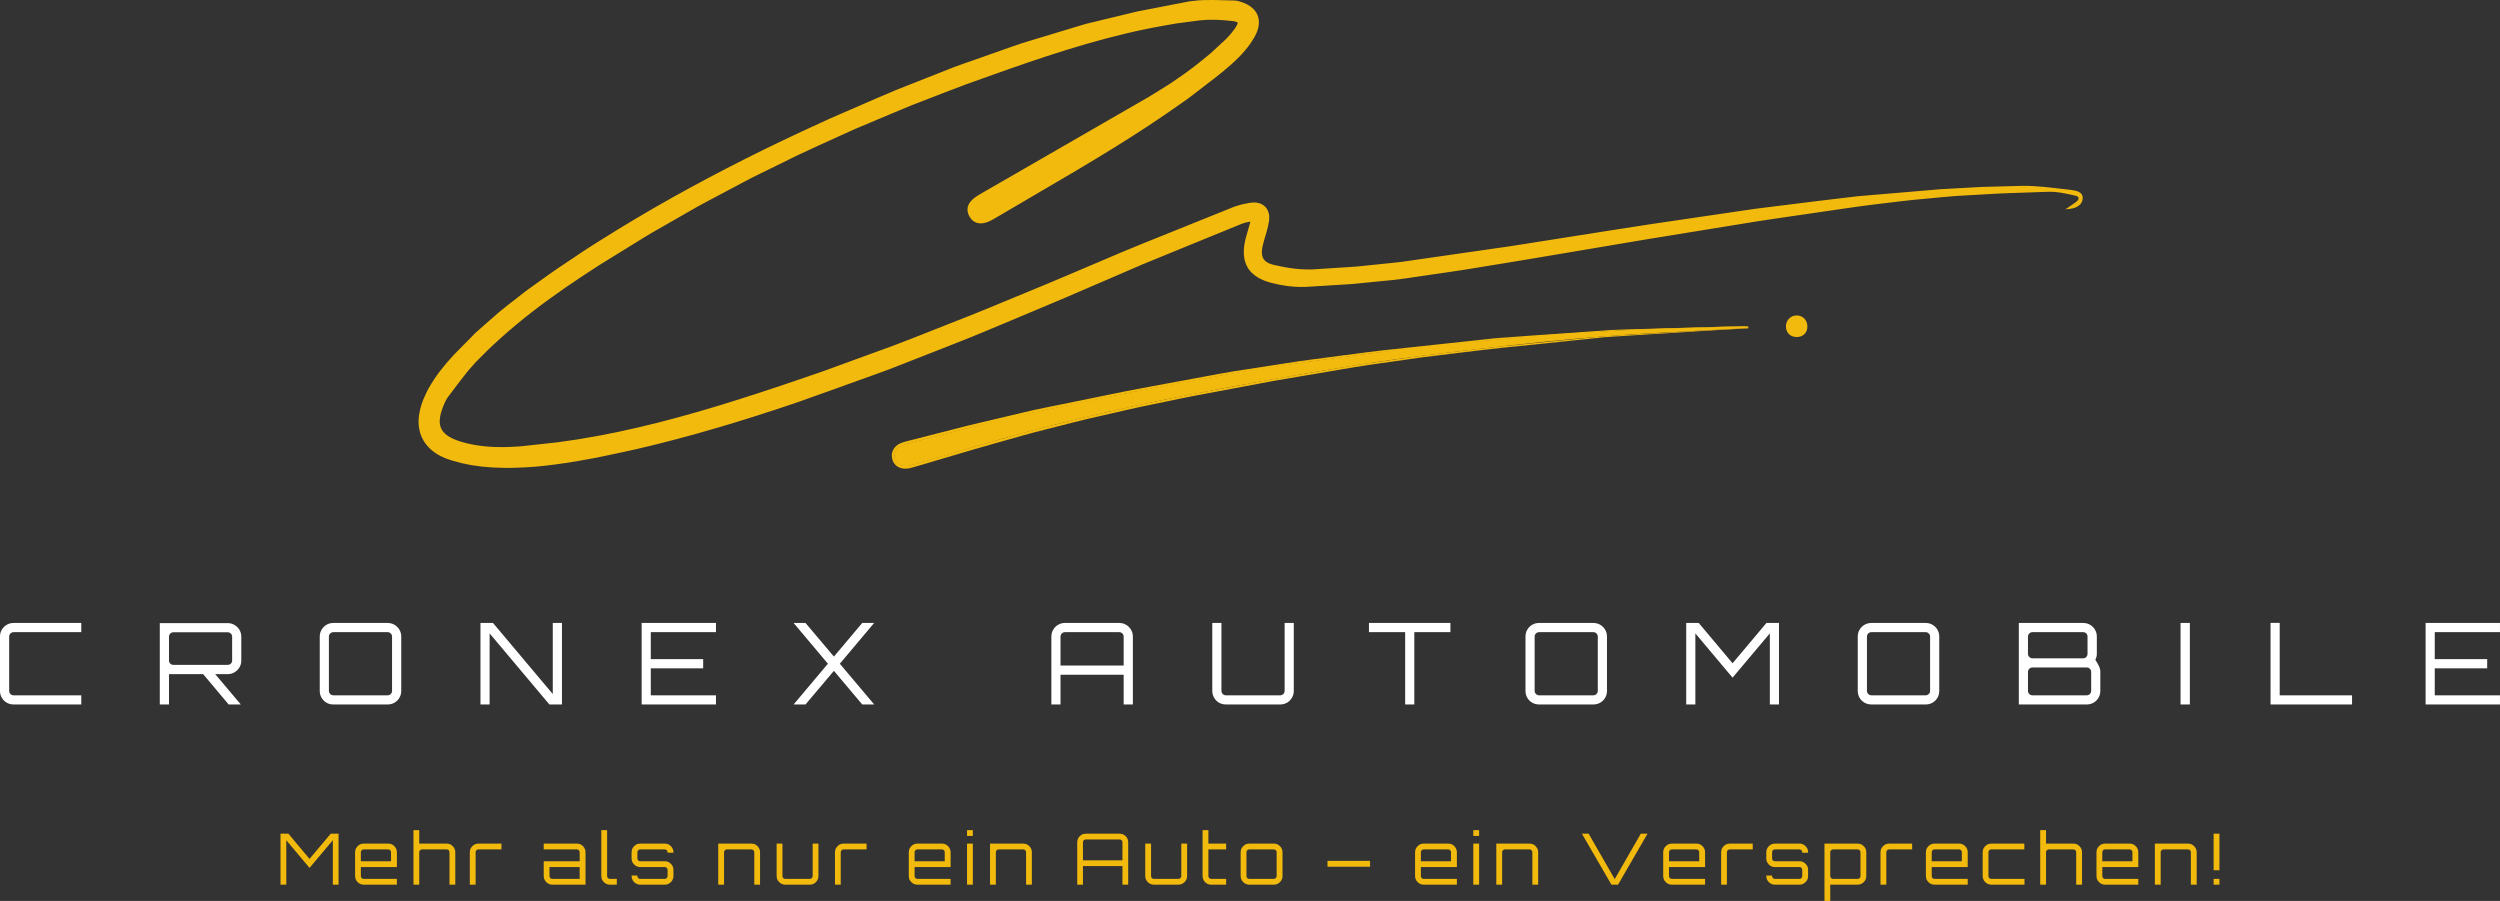
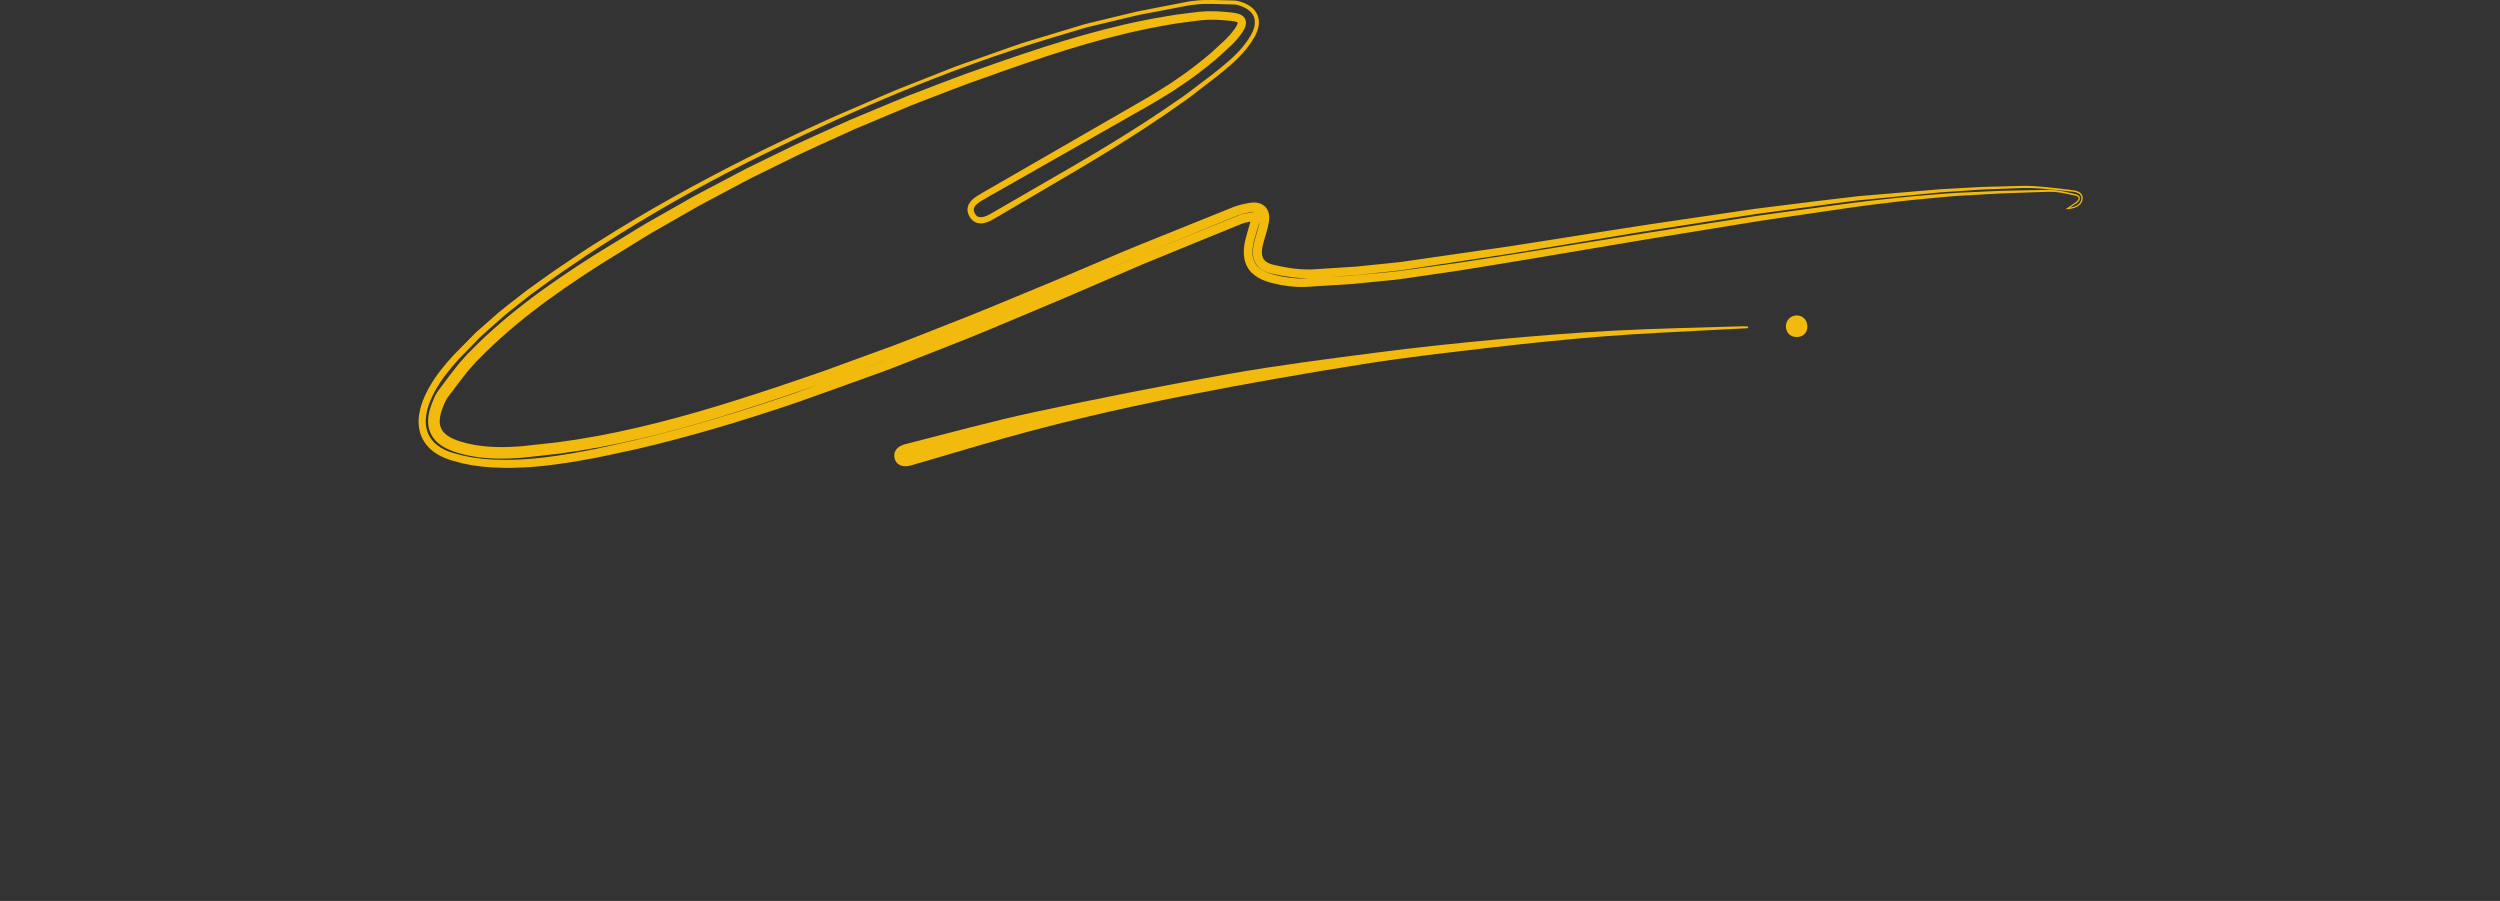
<svg xmlns="http://www.w3.org/2000/svg" viewBox="40.26 194.8 494.49 178.2">
  <rect x="40.26" y="194.8" width="494.49" height="178.2" fill="#333333" stroke="none" />
  <svg version="1.1" id="Layer_1" x="123.05" y="194.797" viewBox="121.964 285.959 455.277 128.219" enable-background="new 0 0 700 700" xml:space="preserve" height="92.703" width="329.167" preserveAspectRatio="xMinYMin" style="overflow: visible;">
-     <path d="M573.06,343.031c0.955-0.636,1.749-1.095,2.464-1.657c1.129-0.887,1.055-1.805-0.365-2.113   c-2.347-0.509-4.752-1.144-7.119-1.095c-8.769,0.183-17.546,0.424-26.294,1.026c-8.205,0.565-16.392,1.484-24.558,2.488   c-9.024,1.109-18.026,2.41-27.015,3.772c-11.433,1.733-22.848,3.585-34.262,5.437c-10.885,1.766-21.75,3.657-32.641,5.386   c-11.156,1.771-22.303,3.641-33.508,5.038c-8.355,1.042-16.787,1.551-25.201,1.981c-2.954,0.151-6.034-0.332-8.92-1.062   c-5.952-1.506-7.804-5.054-6.168-11.042c0.507-1.856,1.06-3.7,1.763-6.145c-1.793,0.382-3.183,0.48-4.415,0.972   c-8.884,3.548-17.809,7.01-26.587,10.808c-31.083,13.451-62.22,26.76-94.294,37.728c-17.92,6.129-36.018,11.639-54.635,15.276   c-9.472,1.851-19.005,3.423-28.688,2.966c-3.965-0.187-8.035-0.795-11.801-2.01c-7.133-2.301-9.466-7.786-6.814-14.793   c1.738-4.594,4.71-8.405,7.945-12.007c8.075-8.99,17.555-16.35,27.409-23.234c23.703-16.56,49.141-30.025,75.44-41.919   c22.648-10.243,45.768-19.273,69.761-25.842c9.327-2.554,18.86-4.435,28.386-6.138c4.016-0.718,8.256-0.192,12.395-0.2   c0.453-0.001,0.915,0.175,1.36,0.312c4.443,1.368,5.81,4.628,3.556,8.712c-2.388,4.326-6.137,7.423-9.892,10.459   c-10.923,8.83-22.814,16.249-34.803,23.497c-8.827,5.336-17.807,10.418-26.737,15.582c-2.651,1.533-4.429,1.342-5.405-0.428   c-1.017-1.845-0.246-3.32,2.443-4.852c15.595-8.89,31.268-17.648,46.737-26.752c7.561-4.45,14.789-9.488,21.061-15.727   c0.946-0.941,1.835-1.968,2.592-3.064c1.606-2.324,1.223-3.499-1.527-3.814c-2.971-0.34-6.03-0.544-8.991-0.233   c-17.202,1.81-33.67,6.759-49.956,12.279c-40.431,13.705-78.968,31.472-115.001,54.467c-12.28,7.837-24.162,16.257-34.296,26.834   c-2.856,2.981-5.23,6.431-7.752,9.722c-0.64,0.836-1.07,1.858-1.476,2.844c-2.482,6.025-0.773,9.74,5.486,11.716   c5.715,1.805,11.6,1.893,17.511,1.41c28.62-2.341,55.641-11.187,82.511-20.513c28.661-9.947,56.547-21.856,84.397-33.849   c9.399-4.048,18.95-7.743,28.452-11.547c1.229-0.492,2.569-0.743,3.881-0.981c2.658-0.481,4.278,0.871,3.902,3.52   c-0.307,2.164-1.116,4.253-1.639,6.391c-0.932,3.81,0.15,6.127,3.933,6.998c3.491,0.804,7.163,1.412,10.714,1.24   c8.08-0.391,16.163-1.076,24.19-2.08c10.212-1.277,20.378-2.929,30.547-4.528c11.886-1.869,23.746-3.9,35.631-5.778   c10.299-1.627,20.606-3.211,30.928-4.678c8.938-1.271,17.89-2.465,26.86-3.483c7.712-0.875,15.449-1.576,23.19-2.127   c7.617-0.542,15.252-0.996,22.884-1.107c4.398-0.064,8.816,0.549,13.206,1.027c1.373,0.15,3.423,0.405,3.207,2.287   C576.847,342.126,575.116,342.892,573.06,343.031z" style="fill: #F2BA0D; fill-opacity: 1;" />
    <path d="M572.518,343.22l2.057-1.407c0.523-0.362,1.135-0.709,1.415-1.197c0.131-0.253,0.164-0.511,0.021-0.71   c-0.152-0.197-0.433-0.329-0.723-0.401c-0.599-0.157-1.256-0.277-1.882-0.417l-1.897-0.37c-0.635-0.078-1.269-0.193-1.905-0.241   c-0.638-0.011-1.267-0.071-1.911-0.044l-1.94,0.068c-5.172,0.209-10.355,0.286-15.514,0.637l-7.744,0.442   c-2.564,0.188-5.151,0.469-7.726,0.699c-5.164,0.424-10.287,1.114-15.42,1.722c-5.114,0.642-10.244,1.464-15.365,2.188   c-5.115,0.76-10.265,1.467-15.354,2.256l-30.662,4.986l-30.63,5.163c-5.102,0.878-10.225,1.679-15.33,2.52   c-5.1,0.869-10.244,1.577-15.376,2.332c-2.581,0.355-5.103,0.79-7.732,1.08l-7.729,0.762l-3.864,0.381l-3.892,0.242l-7.785,0.482   l-0.973,0.06l-1.028,0.005c-0.652-0.006-1.276,0.029-1.982-0.055c-0.682-0.068-1.39-0.097-2.05-0.203l-1.982-0.321   c-1.294-0.297-2.6-0.532-3.914-1.017c-1.35-0.491-2.647-1.166-3.755-2.24c-1.124-1.049-1.83-2.561-2.082-4.03   c-0.26-1.484-0.134-2.932,0.128-4.29c0.277-1.39,0.674-2.6,1.017-3.847l1.065-3.734l1.414,1.507l-2.786,0.528l-0.638,0.138   l-0.567,0.184c-0.092,0.031-0.197,0.056-0.278,0.091l-0.328,0.134l-0.655,0.268l-5.242,2.141l-10.484,4.281l-10.466,4.289   l-10.398,4.487c-6.928,2.999-13.858,5.994-20.844,8.883c-6.984,2.887-13.907,5.918-20.964,8.634l-10.555,4.142   c-3.522,1.371-7.02,2.803-10.596,4.039c-7.125,2.55-14.211,5.145-21.369,7.657c-14.271,4.852-28.841,9.237-43.587,12.674   c-3.707,0.797-7.401,1.631-11.12,2.382c-3.698,0.708-7.469,1.35-11.234,1.849c-3.771,0.511-7.581,0.849-11.407,0.91   c-1.922,0.073-3.805-0.016-5.766-0.087c-0.943-0.078-1.877-0.137-2.827-0.231l-2.893-0.395l-2.842-0.579   c-0.939-0.235-1.869-0.518-2.803-0.777c-1.823-0.564-3.798-1.439-5.34-2.798c-0.796-0.665-1.481-1.475-2.052-2.359   c-0.531-0.905-0.983-1.878-1.192-2.905c-0.503-2.046-0.298-4.141,0.193-6.068c0.115-0.488,0.258-0.965,0.43-1.429l0.257-0.731   l0.276-0.652c0.337-0.861,0.802-1.754,1.252-2.639c0.945-1.706,2.027-3.315,3.194-4.846c1.187-1.534,2.4-2.952,3.744-4.39   l3.973-4.035L137.56,377l2.144-1.892l4.3-3.77c1.456-1.223,2.98-2.348,4.466-3.526c1.503-1.154,2.966-2.366,4.526-3.438   c3.074-2.193,6.149-4.448,9.307-6.506l4.703-3.154c1.562-1.059,3.192-2.031,4.785-3.051c12.799-8.085,26.026-15.427,39.526-22.227   c3.359-1.732,6.775-3.347,10.179-4.988c3.392-1.666,6.842-3.206,10.27-4.794c3.415-1.616,6.923-3.051,10.372-4.57   c3.469-1.489,6.915-3.03,10.404-4.476l10.547-4.166l5.273-2.083c1.764-0.676,3.562-1.263,5.341-1.899l10.69-3.775   c1.771-0.662,3.582-1.202,5.393-1.742l5.427-1.641l5.427-1.641c1.802-0.523,3.621-1.156,5.464-1.55l11.009-2.656   c1.824-0.483,3.703-0.76,5.553-1.146l5.571-1.081l2.785-0.54l1.393-0.27l0.348-0.068c0.181-0.037,0.252-0.033,0.384-0.051   l0.704-0.078c1.849-0.274,3.81-0.272,5.721-0.256c1.898,0.065,3.778,0.109,5.648,0.141c0.102-0.005,0.368,0.03,0.421,0.042   l0.35,0.053c0.237,0.04,0.506,0.138,0.757,0.208c0.515,0.174,0.9,0.291,1.394,0.522c0.923,0.418,1.789,0.978,2.481,1.772   c0.692,0.783,1.15,1.815,1.222,2.867c0.089,1.051-0.128,2.078-0.481,3.014c-0.178,0.482-0.387,0.894-0.637,1.376l-0.736,1.209   c-0.226,0.406-0.545,0.797-0.824,1.195c-0.285,0.399-0.573,0.794-0.892,1.152c-1.213,1.501-2.598,2.836-4.018,4.105   c-1.435,1.266-2.868,2.473-4.393,3.637l-4.491,3.449c-1.503,1.142-2.968,2.329-4.55,3.381   c-12.36,8.796-25.373,16.509-38.414,24.107l-9.765,5.734l-2.442,1.433c-0.429,0.244-0.764,0.467-1.271,0.727l-0.627,0.328   c-0.231,0.106-0.501,0.204-0.752,0.303c-0.25,0.111-0.521,0.171-0.792,0.229c-0.266,0.069-0.54,0.12-0.845,0.114   c-0.294,0.019-0.591,0.017-0.904-0.07c-0.154-0.034-0.309-0.063-0.459-0.11l-0.433-0.215c-0.575-0.293-1.002-0.784-1.307-1.266   c-0.055-0.058-0.211-0.335-0.238-0.421l-0.144-0.323c-0.1-0.166-0.185-0.555-0.248-0.879c-0.094-0.339-0.013-0.654-0.003-0.982   c0.039-0.319,0.182-0.612,0.286-0.912c0.146-0.264,0.318-0.506,0.484-0.754c0.185-0.211,0.381-0.403,0.575-0.603   c0.786-0.706,1.706-1.253,2.493-1.698l4.905-2.828l9.811-5.656l19.622-11.313l9.811-5.656c0.801-0.472,1.672-0.94,2.416-1.416   l2.404-1.495l2.404-1.495c0.787-0.511,1.536-1.058,2.307-1.585c3.103-2.06,6.024-4.4,8.886-6.784l4.107-3.785   c0.278-0.247,0.628-0.666,0.939-0.991c0.325-0.347,0.649-0.694,0.889-1.04l0.792-1.034c0.254-0.378,0.453-0.707,0.598-1.033   c0.157-0.326,0.153-0.597,0.14-0.58c0.033,0.036-0.027-0.063-0.333-0.184c-0.29-0.109-0.687-0.186-1.097-0.235l-1.387-0.135   c-1.873-0.186-3.666-0.25-5.498-0.198l-1.354,0.091c-0.217,0.018-0.471,0.022-0.657,0.052l-0.702,0.092l-2.807,0.368l-2.806,0.37   l-2.757,0.481c-14.754,2.512-29.171,7.112-43.356,12.087l-10.671,3.793c-3.548,1.28-7.029,2.691-10.546,4.029l-5.263,2.033   c-1.746,0.7-3.475,1.448-5.214,2.17l-10.411,4.381c-6.842,3.143-13.76,6.125-20.473,9.537l-5.068,2.489l-2.534,1.244l-2.496,1.319   l-9.975,5.291c-1.675,0.858-3.293,1.822-4.929,2.751l-4.899,2.804l-4.899,2.804c-1.63,0.939-3.211,1.962-4.818,2.939l-9.597,5.924   l-4.743,3.089l-4.656,3.15c-6.17,4.267-12.139,8.807-17.685,13.802c-1.36,1.275-2.785,2.486-4.075,3.83l-1.976,1.976l-0.494,0.494   l-0.21,0.208l-0.235,0.265l-0.94,1.058l-0.936,1.057l-0.848,1.065c-0.566,0.703-1.133,1.415-1.697,2.178l-1.701,2.254l-0.857,1.138   l-0.429,0.569l-0.345,0.511c-0.682,1.178-1.493,3.2-1.777,4.667c-0.138,0.793-0.201,1.574-0.091,2.278   c0.116,0.701,0.375,1.326,0.789,1.886c0.818,1.127,2.299,1.965,3.916,2.54l0.613,0.215c0.108,0.041,0.122,0.037,0.279,0.083   l0.341,0.095l1.364,0.38c0.89,0.2,1.711,0.386,2.606,0.531c3.571,0.571,7.245,0.647,10.937,0.393l1.385-0.094l1.363-0.146   l2.814-0.308l5.629-0.615c14.802-1.914,29.469-5.58,43.851-9.93c7.198-2.193,14.358-4.532,21.494-6.968l5.351-1.834l1.338-0.458   l1.31-0.469l2.66-0.969l10.64-3.878c7.133-2.505,14.089-5.369,21.103-8.115c7.028-2.694,13.978-5.644,20.953-8.514   c6.982-2.852,13.915-5.839,20.863-8.785c6.917-3.008,13.982-5.782,20.966-8.607l10.505-4.232l2.626-1.058l1.313-0.529l0.434-0.169   l0.339-0.103l0.677-0.206c0.859-0.306,1.919-0.469,2.906-0.675c0.365-0.059,0.453-0.078,0.802-0.107   c0.323-0.03,0.631-0.027,0.93-0.009c0.611,0.047,1.267,0.196,1.884,0.545c0.617,0.341,1.157,0.908,1.466,1.54   c0.317,0.633,0.431,1.292,0.451,1.9c0.006,0.305-0.007,0.601-0.044,0.886c-0.01,0.143-0.054,0.378-0.069,0.44l-0.068,0.347   c-0.103,0.471-0.154,0.908-0.301,1.407l-0.394,1.456l-0.403,1.359c-0.242,0.896-0.519,1.76-0.649,2.607   c-0.119,0.782-0.154,1.617,0.051,2.251c0.181,0.653,0.566,1.141,1.153,1.543c0.593,0.396,1.378,0.656,2.202,0.837   c0.919,0.187,1.855,0.414,2.76,0.569c1.791,0.315,3.611,0.556,5.421,0.61l1.353,0.008l0.657,0.003l0.706-0.045l2.825-0.182   l5.651-0.363l2.825-0.182l2.801-0.285l5.602-0.575c1.883-0.199,3.714-0.349,5.585-0.654l11.209-1.614l11.209-1.614l5.604-0.807   l5.578-0.872l22.372-3.532c7.451-1.21,14.937-2.285,22.401-3.383l11.204-1.647l5.602-0.823l5.634-0.708   c7.502-0.92,14.961-1.896,22.502-2.741l22.582-1.917l11.308-0.627l11.344-0.304c3.771-0.015,7.571,0.481,11.306,0.907   c0.938,0.125,1.869,0.19,2.824,0.373c0.472,0.105,0.956,0.239,1.385,0.529c0.436,0.274,0.764,0.773,0.796,1.299   c0.022,0.13,0.011,0.257,0.004,0.384c0.004,0.128-0.045,0.282-0.067,0.378l-0.084,0.344c-0.046,0.116-0.116,0.234-0.175,0.349   c-0.237,0.476-0.64,0.788-1.049,1.065c-0.859,0.499-1.835,0.672-2.785,0.74L572.518,343.22z M573.719,342.775   c0.694-0.105,1.377-0.269,1.964-0.621c0.362-0.25,0.726-0.55,0.905-0.931c0.046-0.095,0.104-0.179,0.145-0.28l0.08-0.345   c0.027-0.134,0.059-0.206,0.053-0.316c0.004-0.108,0.013-0.218-0.007-0.321c-0.055-0.9-1.024-1.315-1.895-1.473   c-0.9-0.163-1.858-0.221-2.792-0.333c-3.766-0.381-7.479-0.827-11.268-0.767l-11.292,0.44l-11.298,0.764l-22.53,2.189   c-7.452,0.921-14.954,2.014-22.43,2.996l-5.597,0.75l-5.595,0.87l-11.19,1.741c-7.466,1.162-14.917,2.295-22.36,3.569   l-22.343,3.719l-5.603,0.924l-5.598,0.854l-11.196,1.708l-11.196,1.708c-1.853,0.318-3.787,0.487-5.656,0.695l-5.661,0.61   l-2.83,0.302l-2.824,0.196l-5.649,0.392l-2.824,0.196l-0.706,0.049l-0.759,0.005l-1.478-0.001   c-1.963-0.049-3.896-0.294-5.823-0.625c-0.956-0.161-1.857-0.375-2.788-0.56c-1.013-0.221-2.063-0.533-3.054-1.177   c-0.99-0.633-1.848-1.71-2.165-2.89c-0.354-1.182-0.283-2.287-0.131-3.36c0.156-1.021,0.453-1.963,0.698-2.889l0.395-1.357   l0.342-1.277c0.125-0.406,0.187-0.911,0.284-1.362l0.066-0.348c0.032-0.17,0.035-0.166,0.039-0.259   c0.024-0.184,0.029-0.358,0.025-0.526c-0.033-0.688-0.247-1.088-0.644-1.305c-0.206-0.116-0.489-0.192-0.817-0.216   c-0.173-0.009-0.337-0.008-0.484,0.005c-0.122,0-0.501,0.063-0.6,0.081c-0.857,0.191-1.677,0.283-2.601,0.614l-0.676,0.209   l-0.338,0.105c0.1-0.036-0.16,0.067-0.223,0.093l-1.31,0.536l-2.621,1.071l-10.482,4.286c-6.999,2.873-13.978,5.653-20.893,8.703   c-6.938,2.984-13.857,6.008-20.84,8.902c-6.974,2.911-13.91,5.899-20.969,8.645c-7.043,2.766-14.051,5.658-21.165,8.165   l-10.636,3.89l-2.659,0.972l-1.354,0.487l-1.34,0.461l-5.36,1.844c-7.151,2.451-14.343,4.809-21.587,7.025   c-14.504,4.398-29.235,8.116-44.401,10.094l-5.628,0.621l-2.814,0.311l-1.452,0.156l-1.439,0.1   c-3.835,0.267-7.759,0.202-11.647-0.417c-0.967-0.154-1.991-0.384-2.94-0.602l-1.364-0.379l-0.341-0.095   c-0.069-0.02-0.286-0.076-0.399-0.119l-0.724-0.252c-0.964-0.343-1.926-0.774-2.852-1.353c-0.928-0.556-1.821-1.317-2.529-2.274   c-0.714-0.952-1.192-2.118-1.374-3.281c-0.18-1.169-0.08-2.292,0.106-3.353c0.188-1.022,0.564-2.157,0.886-2.97   c0.207-0.538,0.363-0.911,0.591-1.407c0.182-0.426,0.512-1.044,0.786-1.483l0.451-0.66l0.423-0.562l0.845-1.124l1.707-2.268   c0.557-0.756,1.164-1.523,1.782-2.289l0.918-1.148l0.94-1.063l0.943-1.056l0.236-0.264l0.291-0.293l0.508-0.506l2.034-2.022   c1.33-1.377,2.789-2.611,4.186-3.913c5.691-5.095,11.781-9.696,18.038-13.998l4.733-3.182l4.756-3.078l9.693-5.945   c1.621-0.979,3.214-2.003,4.857-2.944l4.937-2.807l4.937-2.807c1.649-0.93,3.279-1.895,4.967-2.753l10.049-5.294l2.514-1.32   l2.552-1.244l5.104-2.488c6.762-3.411,13.724-6.391,20.612-9.53l10.477-4.374c1.75-0.72,3.488-1.466,5.247-2.166l5.307-2.033   c3.542-1.337,7.066-2.751,10.622-4.023l10.682-3.761c14.317-4.918,28.82-9.458,43.884-11.93l2.824-0.472l2.81-0.353l2.809-0.35   l0.702-0.088c0.282-0.04,0.501-0.038,0.754-0.058l1.471-0.089c0.978-0.024,1.95-0.009,2.923,0.025   c0.966,0.067,1.961,0.106,2.885,0.218l1.43,0.149c0.525,0.07,1.063,0.159,1.657,0.384c0.296,0.12,0.612,0.26,0.932,0.533   c0.316,0.244,0.622,0.664,0.753,1.113c0.255,0.937-0.018,1.64-0.237,2.165c-0.241,0.536-0.545,1.01-0.82,1.413l-0.937,1.208   c-0.311,0.423-0.634,0.763-0.956,1.103c-0.344,0.355-0.595,0.668-1.014,1.057l-4.244,3.863c-2.948,2.426-5.945,4.795-9.147,6.893   c-0.791,0.534-1.572,1.094-2.371,1.605l-2.413,1.48l-2.413,1.48c-0.851,0.533-1.65,0.951-2.477,1.432l-9.846,5.595l-19.692,11.191   l-9.846,5.595l-4.923,2.798c-0.858,0.476-1.565,0.91-2.193,1.455c-0.63,0.541-0.927,1.152-0.829,1.705   c0.04,0.135-0.008,0.227,0.126,0.479l0.142,0.324c0.053,0.138,0.03,0.056,0.114,0.19c0.194,0.308,0.414,0.56,0.682,0.689   c0.503,0.299,1.285,0.229,2.04-0.037c0.188-0.076,0.366-0.129,0.565-0.216l0.629-0.324c0.337-0.162,0.797-0.452,1.19-0.672   l2.451-1.418l9.803-5.67c13.094-7.512,26.142-15.136,38.455-23.774c1.572-1.028,3.051-2.211,4.56-3.342l4.513-3.419   c1.484-1.116,2.949-2.333,4.352-3.555c1.399-1.235,2.755-2.518,3.919-3.954c0.311-0.347,0.579-0.714,0.843-1.083   c0.264-0.374,0.551-0.712,0.787-1.131l0.739-1.207c0.18-0.358,0.404-0.785,0.55-1.191c0.656-1.631,0.632-3.514-0.534-4.775   c-0.546-0.636-1.297-1.131-2.087-1.49c-0.357-0.18-0.875-0.345-1.253-0.476c-0.203-0.056-0.375-0.138-0.603-0.178l-0.35-0.054   c-0.18-0.02-0.146-0.037-0.281-0.034c-1.904-0.037-3.797-0.086-5.672-0.155c-1.863-0.017-3.684-0.038-5.578,0.235l-0.704,0.076   c-0.102,0.014-0.269,0.023-0.318,0.04l-0.347,0.066l-1.387,0.266l-2.775,0.531l-5.55,1.062c-1.846,0.38-3.71,0.649-5.539,1.128   l-11.015,2.629c-1.853,0.391-3.606,1.002-5.43,1.527l-5.417,1.623c-28.906,8.637-56.703,20.716-83.665,34.22   c-13.457,6.805-26.625,14.212-39.278,22.382c-1.578,1.029-3.184,2.003-4.738,3.076l-4.677,3.192   c-3.152,2.092-6.146,4.329-9.201,6.546c-1.544,1.079-2.981,2.291-4.463,3.448c-1.461,1.178-2.969,2.311-4.392,3.526l-4.185,3.73   l-2.088,1.869l-1.97,2.034l-3.939,4.067c-1.22,1.328-2.455,2.791-3.565,4.253c-1.109,1.48-2.124,3.018-2.997,4.623   c-0.396,0.802-0.807,1.582-1.153,2.483l-0.271,0.654l-0.204,0.607c-0.154,0.423-0.279,0.85-0.375,1.283   c-0.424,1.716-0.566,3.5-0.144,5.133c0.375,1.647,1.326,3.087,2.629,4.18c0.309,0.291,0.69,0.507,1.028,0.768   c0.376,0.213,0.75,0.446,1.132,0.635c0.403,0.17,0.734,0.366,1.192,0.522c0.426,0.141,0.927,0.362,1.292,0.439   c0.887,0.236,1.766,0.498,2.659,0.714l2.711,0.53l2.72,0.351c0.929,0.085,1.879,0.138,2.818,0.208   c1.809,0.047,3.703,0.125,5.554,0.036c3.722-0.089,7.444-0.448,11.149-0.98c3.715-0.523,7.385-1.176,11.097-1.918   c3.675-0.77,7.338-1.638,11.009-2.444c14.654-3.458,29.027-7.818,43.333-12.722c7.082-2.507,14.17-5.122,21.255-7.678   c3.559-1.24,7.046-2.678,10.556-4.055l10.519-4.156c7.046-2.686,13.968-5.691,20.947-8.55c6.977-2.859,13.917-5.834,20.855-8.811   l10.412-4.455l10.505-4.267l10.498-4.249l5.249-2.124l0.656-0.266l0.328-0.133c0.136-0.058,0.261-0.089,0.393-0.135l0.781-0.247   l0.746-0.161l2.778-0.517l1.954-0.364l-0.54,1.871l-1.077,3.731c-0.35,1.246-0.756,2.503-0.984,3.654   c-0.491,2.351-0.278,4.719,1.271,6.182c0.75,0.741,1.791,1.307,2.864,1.699c1.114,0.423,2.367,0.657,3.592,0.942l1.85,0.306   c0.617,0.102,1.207,0.121,1.812,0.189c0.581,0.083,1.254,0.052,1.896,0.059l0.914,0.001l0.965-0.057l7.719-0.453l3.86-0.226   l3.866-0.369l7.731-0.737c2.517-0.265,5.106-0.681,7.656-1.015c5.118-0.713,10.239-1.377,15.354-2.208   c5.118-0.803,10.232-1.563,15.342-2.401l30.674-4.929l30.699-4.751c5.149-0.767,10.267-1.403,15.403-2.102   c5.14-0.663,10.246-1.42,15.413-2.006c5.156-0.548,10.307-1.179,15.47-1.54c2.585-0.2,5.15-0.448,7.75-0.607l7.768-0.35   c5.178-0.292,10.354-0.306,15.531-0.426l1.941-0.037c0.65-0.017,1.313,0.053,1.968,0.077c0.653,0.06,1.295,0.187,1.942,0.277   l1.908,0.403c0.635,0.153,1.252,0.273,1.901,0.453c0.166,0.051,0.332,0.094,0.488,0.199c0.165,0.072,0.305,0.207,0.432,0.361   c0.249,0.347,0.165,0.806-0.017,1.113c-0.413,0.638-1.001,0.913-1.532,1.28L573.719,342.775z" style="fill: #F2BA0D; fill-opacity: 1;" />
    <path d="M485.7,375.749c-2.72,0.137-5.44,0.262-8.159,0.413c-10.234,0.57-20.482,0.972-30.698,1.771   c-10.469,0.819-20.922,1.896-31.355,3.102c-11.822,1.366-23.658,2.718-35.406,4.588c-15.97,2.542-31.909,5.336-47.777,8.448   c-19.417,3.808-38.683,8.325-57.671,13.952c-5.96,1.766-11.926,3.509-17.892,5.255c-2.223,0.65-3.953-0.014-4.484-1.695   c-0.585-1.853,0.418-3.49,2.793-4.093c11.853-3.006,23.652-6.275,35.602-8.831c17.637-3.773,35.341-7.28,53.102-10.413   c13.289-2.344,26.695-4.062,40.083-5.795c10.94-1.416,21.917-2.584,32.901-3.602c10.796-1.001,21.611-1.871,32.437-2.438   c11.776-0.617,23.573-0.822,35.361-1.198c0.385-0.012,0.773,0.063,1.16,0.097C485.699,375.456,485.699,375.602,485.7,375.749z" style="fill: #F2BA0D; fill-opacity: 1;" />
-     <path d="M485.702,375.786c-9.927,0.521-19.841,1.21-29.763,1.816l-7.44,0.468c-1.243,0.059-2.464,0.18-3.706,0.319l-3.708,0.386   l-14.83,1.545c-9.898,0.935-19.747,2.152-29.616,3.388l-14.748,2.099c-4.904,0.737-9.802,1.635-14.703,2.444l-7.35,1.246   l-3.675,0.624l-3.662,0.688l-14.646,2.752c-4.889,0.878-9.74,1.917-14.61,2.93c-4.878,0.97-9.706,2.117-14.545,3.227   c-4.849,1.064-9.65,2.333-14.462,3.556c-4.826,1.173-9.589,2.576-14.367,3.922c-4.781,1.328-9.545,2.762-14.31,4.167l-7.149,2.114   c-1.178,0.319-2.402,0.847-3.922,0.663c-0.717-0.121-1.477-0.391-2.036-0.968c-0.251-0.289-0.525-0.599-0.654-0.956   c-0.075-0.198-0.157-0.299-0.219-0.579l-0.096-0.456c-0.319-1.585,0.693-3.18,1.981-3.777l0.475-0.244   c0.162-0.064,0.327-0.112,0.491-0.168c0.339-0.118,0.646-0.202,0.941-0.272l1.805-0.462l7.222-1.85l7.222-1.85   c2.409-0.61,4.84-1.155,7.259-1.735l7.265-1.716c2.416-0.576,4.846-1.161,7.285-1.626l14.61-2.975   c9.722-2.064,19.531-3.747,29.303-5.587c2.451-0.439,4.876-0.932,7.348-1.327l7.368-1.138l7.368-1.138   c2.455-0.386,4.911-0.766,7.38-1.067l14.793-1.939c4.948-0.635,9.885-1.093,14.828-1.648l14.825-1.596l3.706-0.399l1.868-0.197   l1.859-0.136l7.435-0.541l14.874-1.04l7.437-0.52c2.495-0.132,4.971-0.159,7.458-0.244l14.905-0.427l7.453-0.214l3.726-0.107   c1.239-0.011,2.49-0.147,3.726,0.03l0.039,0.006l0,0.034l-0.001,0.475L485.702,375.786z M485.662,375.713l-0.001-0.404l0.036,0.037   c-1.237-0.17-2.476-0.027-3.719-0.01l-3.725,0.127l-7.451,0.254l-14.902,0.507c-2.482,0.098-4.97,0.139-7.448,0.284l-7.434,0.56   l-14.868,1.12c-9.927,0.593-19.783,1.9-29.671,2.93c-4.937,0.564-9.888,1.033-14.814,1.675l-14.779,1.966   c-2.466,0.306-4.921,0.69-7.376,1.081l-7.365,1.152l-7.365,1.152c-2.451,0.396-4.887,0.896-7.332,1.339   c-9.764,1.857-19.559,3.557-29.28,5.641l-14.605,3.004c-2.441,0.47-4.854,1.058-7.271,1.638l-7.251,1.728   c-2.415,0.585-4.839,1.132-7.246,1.747l-7.218,1.864l-7.218,1.864c-1.188,0.344-2.45,0.527-3.536,1.084   c-1.106,0.524-1.833,1.769-1.606,2.974c0.086,0.627,0.354,1.166,0.765,1.616c0.423,0.442,1.021,0.654,1.613,0.76   c1.222,0.166,2.423-0.299,3.609-0.633l7.153-2.1c4.77-1.397,9.531-2.82,14.324-4.141c4.787-1.339,9.559-2.735,14.392-3.899   c4.82-1.215,9.629-2.476,14.487-3.532c4.847-1.102,9.686-2.242,14.563-3.201c4.867-1.002,9.731-2.034,14.625-2.903l14.66-2.725   l3.665-0.681l3.676-0.617l7.353-1.231c4.905-0.8,9.796-1.687,14.713-2.416l14.767-2.072c9.865-1.214,19.734-2.421,29.634-3.327   l14.838-1.466l3.709-0.366c1.235-0.131,2.474-0.247,3.716-0.299l7.443-0.428C465.835,376.816,475.745,376.181,485.662,375.713z" style="fill: #F2BA0D; fill-opacity: 1;" />
    <path d="M499.041,372.257c1.704,0.033,2.936,1.385,2.869,3.15c-0.064,1.685-1.249,2.783-2.98,2.758  c-1.78-0.025-2.963-1.284-2.884-3.069C496.117,373.475,497.434,372.226,499.041,372.257z" style="fill: #F2BA0D; fill-opacity: 1;" />
  </svg>
  <svg y="359" viewBox="0.78 3.37 383.51 14" x="95.745" height="14" width="383.51" style="overflow: visible;">
    <g fill="#F2BA0D" fill-opacity="1" style="">
-       <path d="M1.92 14.15L0.78 14.15L0.78 4.07L2.34 4.07L6.52 9.06L10.71 4.07L12.26 4.07L12.26 14.15L11.13 14.15L11.13 5.36L6.52 10.84L1.92 5.36L1.92 14.15ZM17.22 14.15L17.22 14.15Q16.76 14.15 16.37 13.92Q15.99 13.69 15.76 13.31Q15.53 12.92 15.53 12.46L15.53 12.46L15.53 7.73Q15.53 7.27 15.76 6.88Q15.99 6.50 16.37 6.26Q16.76 6.03 17.22 6.03L17.22 6.03L22.09 6.03Q22.57 6.03 22.95 6.26Q23.34 6.50 23.57 6.88Q23.80 7.27 23.80 7.73L23.80 7.73L23.80 10.67L16.67 10.67L16.67 12.46Q16.67 12.68 16.84 12.85Q17.00 13.01 17.22 13.01L17.22 13.01L23.80 13.01L23.80 14.15L17.22 14.15ZM16.67 7.73L16.67 9.52L22.64 9.52L22.64 7.73Q22.64 7.50 22.48 7.34Q22.32 7.18 22.09 7.18L22.09 7.18L17.22 7.18Q17.00 7.18 16.84 7.34Q16.67 7.50 16.67 7.73L16.67 7.73ZM28.22 14.15L27.08 14.15L27.08 14.15L27.08 3.37L28.22 3.37L28.22 6.03L33.66 6.03Q34.12 6.03 34.50 6.26Q34.89 6.50 35.12 6.88Q35.35 7.27 35.35 7.73L35.35 7.73L35.35 14.15L34.20 14.15L34.20 7.73Q34.20 7.50 34.04 7.34Q33.88 7.18 33.66 7.18L33.66 7.18L28.78 7.18Q28.56 7.18 28.39 7.34Q28.22 7.50 28.22 7.73L28.22 7.73L28.22 14.15ZM39.37 14.15L38.22 14.15L38.22 14.15L38.22 7.73Q38.22 7.27 38.45 6.88Q38.68 6.50 39.07 6.26Q39.45 6.03 39.91 6.03L39.91 6.03L44.48 6.03L44.48 7.18L39.91 7.18Q39.69 7.18 39.53 7.34Q39.37 7.50 39.37 7.73L39.37 7.73L39.37 14.15ZM61.11 14.15L54.53 14.15Q54.07 14.15 53.68 13.92Q53.30 13.69 53.07 13.31Q52.84 12.92 52.84 12.46L52.84 12.46L52.84 9.52L59.95 9.52L59.95 7.73Q59.95 7.50 59.79 7.34Q59.63 7.18 59.40 7.18L59.40 7.18L52.84 7.18L52.84 6.03L59.40 6.03Q59.88 6.03 60.26 6.26Q60.65 6.50 60.88 6.88Q61.11 7.27 61.11 7.73L61.11 7.73L61.11 14.15ZM54.53 13.01L54.53 13.01L59.95 13.01L59.95 10.67L53.98 10.67L53.98 12.46Q53.98 12.68 54.14 12.85Q54.31 13.01 54.53 13.01ZM65.93 14.15L65.93 14.15Q65.46 14.15 65.08 13.92Q64.69 13.69 64.46 13.31Q64.23 12.92 64.23 12.46L64.23 12.46L64.23 3.37L65.38 3.37L65.38 12.46Q65.38 12.68 65.54 12.85Q65.70 13.01 65.93 13.01L65.93 13.01L67.30 13.01L67.30 14.15L65.93 14.15ZM71.92 14.15L71.92 14.15Q71.46 14.15 71.07 13.92Q70.69 13.69 70.45 13.31Q70.22 12.92 70.22 12.46L70.22 12.46L70.22 12.35L71.37 12.35L71.37 12.46Q71.37 12.68 71.53 12.85Q71.69 13.01 71.92 13.01L71.92 13.01L76.79 13.01Q77.01 13.01 77.17 12.85Q77.34 12.68 77.34 12.46L77.34 12.46L77.34 11.21Q77.34 10.99 77.17 10.83Q77.01 10.67 76.79 10.67L76.79 10.67L71.92 10.67Q71.46 10.67 71.07 10.44Q70.69 10.21 70.45 9.82Q70.22 9.44 70.22 8.97L70.22 8.97L70.22 7.73Q70.22 7.27 70.45 6.88Q70.69 6.50 71.07 6.26Q71.46 6.03 71.92 6.03L71.92 6.03L76.79 6.03Q77.27 6.03 77.65 6.26Q78.04 6.50 78.27 6.88Q78.50 7.27 78.50 7.73L78.50 7.73L78.50 7.84L77.34 7.84L77.34 7.73Q77.34 7.50 77.17 7.34Q77.01 7.18 76.79 7.18L76.79 7.18L71.92 7.18Q71.69 7.18 71.53 7.34Q71.37 7.50 71.37 7.73L71.37 7.73L71.37 8.97Q71.37 9.20 71.53 9.36Q71.69 9.52 71.92 9.52L71.92 9.52L76.79 9.52Q77.27 9.52 77.65 9.75Q78.04 9.98 78.27 10.37Q78.50 10.75 78.50 11.21L78.50 11.21L78.50 12.46Q78.50 12.92 78.27 13.31Q78.04 13.69 77.65 13.92Q77.27 14.15 76.79 14.15L76.79 14.15L71.92 14.15ZM88.51 14.15L87.36 14.15L87.36 14.15L87.36 6.03L93.94 6.03Q94.40 6.03 94.79 6.26Q95.17 6.50 95.40 6.88Q95.63 7.27 95.63 7.73L95.63 7.73L95.63 14.15L94.49 14.15L94.49 7.73Q94.49 7.50 94.32 7.34Q94.16 7.18 93.94 7.18L93.94 7.18L89.07 7.18Q88.84 7.18 88.68 7.34Q88.51 7.50 88.51 7.73L88.51 7.73L88.51 14.15ZM100.60 14.15L100.60 14.15Q100.14 14.15 99.76 13.92Q99.37 13.69 99.14 13.31Q98.91 12.92 98.91 12.46L98.91 12.46L98.91 6.03L100.06 6.03L100.06 12.46Q100.06 12.68 100.22 12.85Q100.38 13.01 100.60 13.01L100.60 13.01L105.48 13.01Q105.70 13.01 105.87 12.85Q106.04 12.68 106.04 12.46L106.04 12.46L106.04 6.03L107.18 6.03L107.18 12.46Q107.18 12.92 106.95 13.31Q106.72 13.69 106.34 13.92Q105.95 14.15 105.48 14.15L105.48 14.15L100.60 14.15ZM111.59 14.15L110.45 14.15L110.45 14.15L110.45 7.73Q110.45 7.27 110.68 6.88Q110.91 6.50 111.29 6.26Q111.68 6.03 112.14 6.03L112.14 6.03L116.70 6.03L116.70 7.18L112.14 7.18Q111.92 7.18 111.75 7.34Q111.59 7.50 111.59 7.73L111.59 7.73L111.59 14.15ZM126.74 14.15L126.74 14.15Q126.28 14.15 125.89 13.92Q125.51 13.69 125.28 13.31Q125.05 12.92 125.05 12.46L125.05 12.46L125.05 7.73Q125.05 7.27 125.28 6.88Q125.51 6.50 125.89 6.26Q126.28 6.03 126.74 6.03L126.74 6.03L131.61 6.03Q132.09 6.03 132.47 6.26Q132.86 6.50 133.09 6.88Q133.32 7.27 133.32 7.73L133.32 7.73L133.32 10.67L126.20 10.67L126.20 12.46Q126.20 12.68 126.36 12.85Q126.52 13.01 126.74 13.01L126.74 13.01L133.32 13.01L133.32 14.15L126.74 14.15ZM126.20 7.73L126.20 9.52L132.16 9.52L132.16 7.73Q132.16 7.50 132.00 7.34Q131.84 7.18 131.61 7.18L131.61 7.18L126.74 7.18Q126.52 7.18 126.36 7.34Q126.20 7.50 126.20 7.73L126.20 7.73ZM137.72 14.15L136.57 14.15L136.57 14.15L136.57 6.03L137.72 6.03L137.72 14.15ZM137.72 4.52L136.57 4.52L136.57 4.52L136.57 3.37L137.72 3.37L137.72 4.52ZM142.27 14.15L141.12 14.15L141.12 14.15L141.12 6.03L147.70 6.03Q148.16 6.03 148.55 6.26Q148.93 6.50 149.16 6.88Q149.39 7.27 149.39 7.73L149.39 7.73L149.39 14.15L148.25 14.15L148.25 7.73Q148.25 7.50 148.08 7.34Q147.92 7.18 147.70 7.18L147.70 7.18L142.83 7.18Q142.60 7.18 142.44 7.34Q142.27 7.50 142.27 7.73L142.27 7.73L142.27 14.15ZM158.37 14.15L158.37 14.15L158.37 5.75Q158.37 5.29 158.59 4.91Q158.82 4.52 159.20 4.30Q159.59 4.07 160.05 4.07L160.05 4.07L166.77 4.07Q167.23 4.07 167.61 4.30Q168.00 4.52 168.22 4.91Q168.45 5.29 168.45 5.75L168.45 5.75L168.45 14.15L167.31 14.15L167.31 10.47L159.50 10.47L159.50 14.15L158.37 14.15ZM159.50 9.34L159.50 9.34L167.31 9.34L167.31 5.75Q167.31 5.53 167.15 5.37Q166.99 5.21 166.77 5.21L166.77 5.21L160.05 5.21Q159.82 5.21 159.66 5.37Q159.50 5.53 159.50 5.75L159.50 5.75L159.50 9.34ZM173.52 14.15L173.52 14.15Q173.05 14.15 172.67 13.92Q172.28 13.69 172.05 13.31Q171.82 12.92 171.82 12.46L171.82 12.46L171.82 6.03L172.97 6.03L172.97 12.46Q172.97 12.68 173.13 12.85Q173.29 13.01 173.52 13.01L173.52 13.01L178.39 13.01Q178.61 13.01 178.78 12.85Q178.95 12.68 178.95 12.46L178.95 12.46L178.95 6.03L180.10 6.03L180.10 12.46Q180.10 12.92 179.86 13.31Q179.63 13.69 179.25 13.92Q178.86 14.15 178.39 14.15L178.39 14.15L173.52 14.15ZM184.86 14.15L184.86 14.15Q184.38 14.15 183.99 13.92Q183.61 13.69 183.39 13.31Q183.16 12.92 183.16 12.46L183.16 12.46L183.16 3.37L184.31 3.37L184.31 6.03L187.82 6.03L187.82 7.18L184.31 7.18L184.31 12.46Q184.31 12.68 184.47 12.85Q184.63 13.01 184.86 13.01L184.86 13.01L187.82 13.01L187.82 14.15L184.86 14.15ZM192.39 14.15L192.39 14.15Q191.93 14.15 191.54 13.92Q191.16 13.69 190.92 13.31Q190.69 12.92 190.69 12.46L190.69 12.46L190.69 7.73Q190.69 7.27 190.92 6.88Q191.16 6.50 191.54 6.26Q191.93 6.03 192.39 6.03L192.39 6.03L197.26 6.03Q197.74 6.03 198.12 6.26Q198.51 6.50 198.74 6.88Q198.97 7.27 198.97 7.73L198.97 7.73L198.97 12.46Q198.97 12.92 198.74 13.31Q198.51 13.69 198.12 13.92Q197.74 14.15 197.26 14.15L197.26 14.15L192.39 14.15ZM192.39 13.01L192.39 13.01L197.26 13.01Q197.48 13.01 197.64 12.85Q197.81 12.68 197.81 12.46L197.81 12.46L197.81 7.73Q197.81 7.50 197.64 7.34Q197.48 7.18 197.26 7.18L197.26 7.18L192.39 7.18Q192.16 7.18 192.00 7.34Q191.84 7.50 191.84 7.73L191.84 7.73L191.84 12.46Q191.84 12.68 192.00 12.85Q192.16 13.01 192.39 13.01ZM216.29 10.60L207.87 10.60L207.87 10.60L207.87 9.45L216.29 9.45L216.29 10.60ZM226.88 14.15L226.88 14.15Q226.42 14.15 226.04 13.92Q225.65 13.69 225.42 13.31Q225.19 12.92 225.19 12.46L225.19 12.46L225.19 7.73Q225.19 7.27 225.42 6.88Q225.65 6.50 226.04 6.26Q226.42 6.03 226.88 6.03L226.88 6.03L231.76 6.03Q232.23 6.03 232.62 6.26Q233.00 6.50 233.23 6.88Q233.46 7.27 233.46 7.73L233.46 7.73L233.46 10.67L226.34 10.67L226.34 12.46Q226.34 12.68 226.50 12.85Q226.66 13.01 226.88 13.01L226.88 13.01L233.46 13.01L233.46 14.15L226.88 14.15ZM226.34 7.73L226.34 9.52L232.30 9.52L232.30 7.73Q232.30 7.50 232.14 7.34Q231.98 7.18 231.76 7.18L231.76 7.18L226.88 7.18Q226.66 7.18 226.50 7.34Q226.34 7.50 226.34 7.73L226.34 7.73ZM237.86 14.15L236.71 14.15L236.71 14.15L236.71 6.03L237.86 6.03L237.86 14.15ZM237.86 4.52L236.71 4.52L236.71 4.52L236.71 3.37L237.86 3.37L237.86 4.52ZM242.41 14.15L241.26 14.15L241.26 14.15L241.26 6.03L247.84 6.03Q248.30 6.03 248.69 6.26Q249.07 6.50 249.30 6.88Q249.54 7.27 249.54 7.73L249.54 7.73L249.54 14.15L248.39 14.15L248.39 7.73Q248.39 7.50 248.23 7.34Q248.07 7.18 247.84 7.18L247.84 7.18L242.97 7.18Q242.75 7.18 242.58 7.34Q242.41 7.50 242.41 7.73L242.41 7.73L242.41 14.15ZM265.34 14.15L264.03 14.15L264.03 14.15L258.19 4.07L259.52 4.07L264.68 13.05L269.84 4.07L271.17 4.07L265.34 14.15ZM275.97 14.15L275.97 14.15Q275.51 14.15 275.12 13.92Q274.74 13.69 274.50 13.31Q274.27 12.92 274.27 12.46L274.27 12.46L274.27 7.73Q274.27 7.27 274.50 6.88Q274.74 6.50 275.12 6.26Q275.51 6.03 275.97 6.03L275.97 6.03L280.84 6.03Q281.32 6.03 281.70 6.26Q282.09 6.50 282.32 6.88Q282.55 7.27 282.55 7.73L282.55 7.73L282.55 10.67L275.42 10.67L275.42 12.46Q275.42 12.68 275.58 12.85Q275.74 13.01 275.97 13.01L275.97 13.01L282.55 13.01L282.55 14.15L275.97 14.15ZM275.42 7.73L275.42 9.52L281.39 9.52L281.39 7.73Q281.39 7.50 281.22 7.34Q281.06 7.18 280.84 7.18L280.84 7.18L275.97 7.18Q275.74 7.18 275.58 7.34Q275.42 7.50 275.42 7.73L275.42 7.73ZM286.87 14.15L285.73 14.15L285.73 14.15L285.73 7.73Q285.73 7.27 285.96 6.88Q286.19 6.50 286.57 6.26Q286.96 6.03 287.42 6.03L287.42 6.03L291.98 6.03L291.98 7.18L287.42 7.18Q287.20 7.18 287.03 7.34Q286.87 7.50 286.87 7.73L286.87 7.73L286.87 14.15ZM296.35 14.15L296.35 14.15Q295.89 14.15 295.50 13.92Q295.12 13.69 294.89 13.31Q294.66 12.92 294.66 12.46L294.66 12.46L294.66 12.35L295.81 12.35L295.81 12.46Q295.81 12.68 295.97 12.85Q296.13 13.01 296.35 13.01L296.35 13.01L301.22 13.01Q301.45 13.01 301.61 12.85Q301.77 12.68 301.77 12.46L301.77 12.46L301.77 11.21Q301.77 10.99 301.61 10.83Q301.45 10.67 301.22 10.67L301.22 10.67L296.35 10.67Q295.89 10.67 295.50 10.44Q295.12 10.21 294.89 9.82Q294.66 9.44 294.66 8.97L294.66 8.97L294.66 7.73Q294.66 7.27 294.89 6.88Q295.12 6.50 295.50 6.26Q295.89 6.03 296.35 6.03L296.35 6.03L301.22 6.03Q301.70 6.03 302.08 6.26Q302.47 6.50 302.70 6.88Q302.93 7.27 302.93 7.73L302.93 7.73L302.93 7.84L301.77 7.84L301.77 7.73Q301.77 7.50 301.61 7.34Q301.45 7.18 301.22 7.18L301.22 7.18L296.35 7.18Q296.13 7.18 295.97 7.34Q295.81 7.50 295.81 7.73L295.81 7.73L295.81 8.97Q295.81 9.20 295.97 9.36Q296.13 9.52 296.35 9.52L296.35 9.52L301.22 9.52Q301.70 9.52 302.08 9.75Q302.47 9.98 302.70 10.37Q302.93 10.75 302.93 11.21L302.93 11.21L302.93 12.46Q302.93 12.92 302.70 13.31Q302.47 13.69 302.08 13.92Q301.70 14.15 301.22 14.15L301.22 14.15L296.35 14.15ZM307.31 17.37L306.17 17.37L306.17 17.37L306.17 6.03L312.75 6.03Q313.21 6.03 313.59 6.26Q313.98 6.50 314.21 6.88Q314.44 7.27 314.44 7.73L314.44 7.73L314.44 12.46Q314.44 12.92 314.21 13.31Q313.98 13.69 313.59 13.92Q313.21 14.15 312.75 14.15L312.75 14.15L307.31 14.15L307.31 17.37ZM307.87 13.01L307.87 13.01L312.75 13.01Q312.97 13.01 313.13 12.85Q313.29 12.68 313.29 12.46L313.29 12.46L313.29 7.73Q313.29 7.50 313.13 7.34Q312.97 7.18 312.75 7.18L312.75 7.18L307.87 7.18Q307.65 7.18 307.48 7.34Q307.31 7.50 307.31 7.73L307.31 7.73L307.31 12.46Q307.31 12.68 307.48 12.85Q307.65 13.01 307.87 13.01ZM318.40 14.15L317.25 14.15L317.25 14.15L317.25 7.73Q317.25 7.27 317.48 6.88Q317.72 6.50 318.10 6.26Q318.49 6.03 318.95 6.03L318.95 6.03L323.51 6.03L323.51 7.18L318.95 7.18Q318.72 7.18 318.56 7.34Q318.40 7.50 318.40 7.73L318.40 7.73L318.40 14.15ZM327.92 14.15L327.92 14.15Q327.46 14.15 327.07 13.92Q326.69 13.69 326.46 13.31Q326.23 12.92 326.23 12.46L326.23 12.46L326.23 7.73Q326.23 7.27 326.46 6.88Q326.69 6.50 327.07 6.26Q327.46 6.03 327.92 6.03L327.92 6.03L332.79 6.03Q333.27 6.03 333.65 6.26Q334.04 6.50 334.27 6.88Q334.50 7.27 334.50 7.73L334.50 7.73L334.50 10.67L327.38 10.67L327.38 12.46Q327.38 12.68 327.54 12.85Q327.70 13.01 327.92 13.01L327.92 13.01L334.50 13.01L334.50 14.15L327.92 14.15ZM327.38 7.73L327.38 9.52L333.34 9.52L333.34 7.73Q333.34 7.50 333.18 7.34Q333.02 7.18 332.79 7.18L332.79 7.18L327.92 7.18Q327.70 7.18 327.54 7.34Q327.38 7.50 327.38 7.73L327.38 7.73ZM339.15 14.15L339.15 14.15Q338.69 14.15 338.30 13.92Q337.92 13.69 337.69 13.31Q337.46 12.92 337.46 12.46L337.46 12.46L337.46 7.73Q337.46 7.27 337.69 6.88Q337.92 6.50 338.30 6.26Q338.69 6.03 339.15 6.03L339.15 6.03L345.70 6.03L345.70 7.18L339.15 7.18Q338.93 7.18 338.76 7.34Q338.60 7.50 338.60 7.73L338.60 7.73L338.60 12.46Q338.60 12.68 338.76 12.85Q338.93 13.01 339.15 13.01L339.15 13.01L345.73 13.01L345.73 14.15L339.15 14.15ZM349.99 14.15L348.84 14.15L348.84 14.15L348.84 3.37L349.99 3.37L349.99 6.03L355.42 6.03Q355.88 6.03 356.26 6.26Q356.65 6.50 356.88 6.88Q357.11 7.27 357.11 7.73L357.11 7.73L357.11 14.15L355.96 14.15L355.96 7.73Q355.96 7.50 355.80 7.34Q355.64 7.18 355.42 7.18L355.42 7.18L350.55 7.18Q350.32 7.18 350.15 7.34Q349.99 7.50 349.99 7.73L349.99 7.73L349.99 14.15ZM361.66 14.15L361.66 14.15Q361.20 14.15 360.81 13.92Q360.43 13.69 360.20 13.31Q359.97 12.92 359.97 12.46L359.97 12.46L359.97 7.73Q359.97 7.27 360.20 6.88Q360.43 6.50 360.81 6.26Q361.20 6.03 361.66 6.03L361.66 6.03L366.53 6.03Q367.01 6.03 367.39 6.26Q367.78 6.50 368.01 6.88Q368.24 7.27 368.24 7.73L368.24 7.73L368.24 10.67L361.12 10.67L361.12 12.46Q361.12 12.68 361.28 12.85Q361.44 13.01 361.66 13.01L361.66 13.01L368.24 13.01L368.24 14.15L361.66 14.15ZM361.12 7.73L361.12 9.52L367.08 9.52L367.08 7.73Q367.08 7.50 366.92 7.34Q366.76 7.18 366.53 7.18L366.53 7.18L361.66 7.18Q361.44 7.18 361.28 7.34Q361.12 7.50 361.12 7.73L361.12 7.73ZM372.67 14.15L371.52 14.15L371.52 14.15L371.52 6.03L378.10 6.03Q378.56 6.03 378.94 6.26Q379.33 6.50 379.56 6.88Q379.79 7.27 379.79 7.73L379.79 7.73L379.79 14.15L378.64 14.15L378.64 7.73Q378.64 7.50 378.48 7.34Q378.32 7.18 378.10 7.18L378.10 7.18L373.23 7.18Q373.00 7.18 372.83 7.34Q372.67 7.50 372.67 7.73L372.67 7.73L372.67 14.15ZM384.29 11.31L383.14 11.31L383.14 11.31L383.14 4.07L384.29 4.07L384.29 11.31ZM384.29 14.15L383.14 14.15L383.14 14.15L383.14 13.01L384.29 13.01L384.29 14.15Z" transform="translate(0, 0)" />
-     </g>
+       </g>
  </svg>
  <g transform="rotate(0 287.5 326.07)">
    <svg y="318" viewBox="1.25 6.49 494.49 16.14" x="40.255" height="16.14" width="494.49" style="overflow: visible;">
      <g fill="#ffffff" fill-opacity="1" style="">
-         <path d="M17.33 22.63L3.94 22.63Q3.20 22.63 2.59 22.28Q1.97 21.92 1.61 21.30Q1.25 20.69 1.25 19.95L1.25 19.95L1.25 9.20Q1.25 8.46 1.61 7.85Q1.97 7.23 2.59 6.87Q3.20 6.51 3.94 6.51L3.94 6.51L17.33 6.51L17.33 8.33L3.94 8.33Q3.58 8.33 3.32 8.59Q3.07 8.84 3.07 9.20L3.07 9.20L3.07 19.95Q3.07 20.31 3.32 20.56Q3.58 20.82 3.94 20.82L3.94 20.82L17.33 20.82L17.33 22.63ZM48.87 22.63L46.48 22.63L41.21 16.36L43.59 16.36L48.87 22.61L48.87 22.63ZM34.68 22.63L32.86 22.63L32.86 6.54L46.30 6.54Q47.04 6.54 47.65 6.91Q48.27 7.28 48.62 7.88Q48.98 8.48 48.98 9.22L48.98 9.22L48.98 13.95Q48.98 14.69 48.62 15.29Q48.27 15.89 47.65 16.26Q47.04 16.63 46.30 16.63L46.30 16.63L34.68 16.63L34.68 22.63ZM35.55 14.80L35.55 14.80L46.30 14.80Q46.65 14.80 46.91 14.55Q47.17 14.31 47.17 13.95L47.17 13.95L47.17 9.22Q47.17 8.87 46.91 8.61Q46.65 8.35 46.30 8.35L46.30 8.35L35.55 8.35Q35.19 8.35 34.93 8.61Q34.68 8.87 34.68 9.22L34.68 9.22L34.68 13.95Q34.68 14.31 34.93 14.55Q35.19 14.80 35.55 14.80ZM77.93 22.63L67.18 22.63Q66.44 22.63 65.83 22.28Q65.21 21.92 64.86 21.30Q64.50 20.69 64.50 19.95L64.50 19.95L64.50 9.20Q64.50 8.46 64.86 7.85Q65.21 7.23 65.83 6.87Q66.44 6.51 67.18 6.51L67.18 6.51L77.93 6.51Q78.67 6.51 79.28 6.87Q79.90 7.23 80.26 7.85Q80.62 8.46 80.62 9.20L80.62 9.20L80.62 19.95Q80.62 20.69 80.26 21.30Q79.90 21.92 79.28 22.28Q78.67 22.63 77.93 22.63L77.93 22.63ZM67.18 20.82L67.18 20.82L77.93 20.82Q78.29 20.82 78.54 20.56Q78.80 20.31 78.80 19.95L78.80 19.95L78.80 9.20Q78.80 8.84 78.54 8.59Q78.29 8.33 77.93 8.33L77.93 8.33L67.18 8.33Q66.83 8.33 66.57 8.59Q66.31 8.84 66.31 9.20L66.31 9.20L66.31 19.95Q66.31 20.31 66.57 20.56Q66.83 20.82 67.18 20.82ZM98.10 22.63L96.29 22.63L96.29 6.51L98.77 6.51L110.59 20.57L110.59 6.51L112.41 6.51L112.41 22.63L109.92 22.63L98.10 8.57L98.10 22.63ZM142.87 22.63L128.17 22.63L128.17 6.51L142.87 6.51L142.87 8.33L129.98 8.33L129.98 13.66L140.34 13.66L140.34 15.49L129.98 15.49L129.98 20.82L142.87 20.82L142.87 22.63ZM160.58 22.63L158.25 22.63L158.25 22.63L158.25 22.61L165.01 14.57L158.25 6.54L158.25 6.51L160.58 6.51L166.20 13.16L171.80 6.51L174.13 6.51L174.13 6.54L167.37 14.57L174.15 22.61L174.15 22.63L171.80 22.63L166.20 15.98L160.58 22.63ZM209.21 22.63L209.21 22.63L209.21 9.20Q209.21 8.46 209.57 7.85Q209.92 7.23 210.54 6.87Q211.15 6.51 211.89 6.51L211.89 6.51L222.64 6.51Q223.38 6.51 223.99 6.87Q224.61 7.23 224.97 7.85Q225.33 8.46 225.33 9.20L225.33 9.20L225.33 22.63L223.51 22.63L223.51 16.75L211.02 16.75L211.02 22.63L209.21 22.63ZM211.02 14.93L211.02 14.93L223.51 14.93L223.51 9.20Q223.51 8.84 223.25 8.59Q223.00 8.33 222.64 8.33L222.64 8.33L211.89 8.33Q211.54 8.33 211.28 8.59Q211.02 8.84 211.02 9.20L211.02 9.20L211.02 14.93ZM243.73 22.63L243.73 22.63Q242.99 22.63 242.37 22.28Q241.76 21.92 241.40 21.30Q241.04 20.69 241.04 19.95L241.04 19.95L241.04 6.51L242.85 6.51L242.85 19.95Q242.85 20.31 243.11 20.56Q243.37 20.82 243.73 20.82L243.73 20.82L254.47 20.82Q254.83 20.82 255.09 20.56Q255.35 20.31 255.35 19.95L255.35 19.95L255.35 6.51L257.16 6.51L257.16 19.95Q257.16 20.69 256.80 21.30Q256.44 21.92 255.83 22.28Q255.21 22.63 254.47 22.63L254.47 22.63L243.73 22.63ZM281.00 22.63L279.19 22.63L279.19 22.63L279.19 8.33L272.03 8.33L272.03 6.51L288.14 6.51L288.14 8.33L281.00 8.33L281.00 22.63ZM316.42 22.63L305.67 22.63Q304.93 22.63 304.32 22.28Q303.70 21.92 303.34 21.30Q302.99 20.69 302.99 19.95L302.99 19.95L302.99 9.20Q302.99 8.46 303.34 7.85Q303.70 7.23 304.32 6.87Q304.93 6.51 305.67 6.51L305.67 6.51L316.42 6.51Q317.16 6.51 317.77 6.87Q318.39 7.23 318.75 7.85Q319.11 8.46 319.11 9.20L319.11 9.20L319.11 19.95Q319.11 20.69 318.75 21.30Q318.39 21.92 317.77 22.28Q317.16 22.63 316.42 22.63L316.42 22.63ZM305.67 20.82L305.67 20.82L316.42 20.82Q316.78 20.82 317.03 20.56Q317.29 20.31 317.29 19.95L317.29 19.95L317.29 9.20Q317.29 8.84 317.03 8.59Q316.78 8.33 316.42 8.33L316.42 8.33L305.67 8.33Q305.31 8.33 305.06 8.59Q304.80 8.84 304.80 9.20L304.80 9.20L304.80 19.95Q304.80 20.31 305.06 20.56Q305.31 20.82 305.67 20.82ZM336.59 22.63L334.78 22.63L334.78 6.51L337.26 6.51L343.95 14.48L350.65 6.51L353.13 6.51L353.13 22.63L351.32 22.63L351.32 8.57L343.95 17.33L336.59 8.57L336.59 22.63ZM382.15 22.63L371.40 22.63Q370.66 22.63 370.05 22.28Q369.43 21.92 369.07 21.30Q368.71 20.69 368.71 19.95L368.71 19.95L368.71 9.20Q368.71 8.46 369.07 7.85Q369.43 7.23 370.05 6.87Q370.66 6.51 371.40 6.51L371.40 6.51L382.15 6.51Q382.89 6.51 383.50 6.87Q384.12 7.23 384.48 7.85Q384.83 8.46 384.83 9.20L384.83 9.20L384.83 19.95Q384.83 20.69 384.48 21.30Q384.12 21.92 383.50 22.28Q382.89 22.63 382.15 22.63L382.15 22.63ZM371.40 20.82L371.40 20.82L382.15 20.82Q382.51 20.82 382.76 20.56Q383.02 20.31 383.02 19.95L383.02 19.95L383.02 9.20Q383.02 8.84 382.76 8.59Q382.51 8.33 382.15 8.33L382.15 8.33L371.40 8.33Q371.04 8.33 370.79 8.59Q370.53 8.84 370.53 9.20L370.53 9.20L370.53 19.95Q370.53 20.31 370.79 20.56Q371.04 20.82 371.40 20.82ZM400.57 22.63L400.57 22.63L400.57 6.51L413.31 6.51Q414.05 6.51 414.66 6.87Q415.28 7.23 415.64 7.85Q416.00 8.46 416.00 9.20L416.00 9.20L416.00 12.63Q416.00 12.94 415.92 13.24Q415.84 13.54 415.71 13.81L415.71 13.81Q416.20 14.55 416.44 15.09Q416.69 15.63 416.69 16.19L416.69 16.19L416.69 19.95Q416.69 20.69 416.33 21.30Q415.97 21.92 415.36 22.28Q414.74 22.63 414.00 22.63L414.00 22.63L400.57 22.63ZM403.26 20.82L403.26 20.82L414.00 20.82Q414.36 20.82 414.62 20.56Q414.88 20.31 414.88 19.95L414.88 19.95L414.88 16.19Q414.88 15.83 414.62 15.57Q414.36 15.31 414.00 15.31L414.00 15.31L403.26 15.31Q402.90 15.31 402.64 15.57Q402.38 15.83 402.38 16.19L402.38 16.19L402.38 19.95Q402.38 20.31 402.64 20.56Q402.90 20.82 403.26 20.82ZM403.26 13.50L403.26 13.50L413.31 13.50Q413.67 13.50 413.91 13.24Q414.16 12.98 414.16 12.63L414.16 12.63L414.16 9.20Q414.16 8.84 413.91 8.59Q413.67 8.33 413.31 8.33L413.31 8.33L403.26 8.33Q402.90 8.33 402.64 8.59Q402.38 8.84 402.38 9.20L402.38 9.20L402.38 12.63Q402.38 12.98 402.64 13.24Q402.90 13.50 403.26 13.50ZM434.40 22.63L432.56 22.63L432.56 6.51L434.40 6.51L434.40 22.63ZM466.48 22.63L450.36 22.63L450.36 6.49L452.17 6.49L452.17 20.82L466.48 20.82L466.48 22.63ZM495.74 22.63L481.03 22.63L481.03 6.51L495.74 6.51L495.74 8.33L482.84 8.33L482.84 13.66L493.21 13.66L493.21 15.49L482.84 15.49L482.84 20.82L495.74 20.82L495.74 22.63Z" transform="translate(0, 0)" />
-       </g>
+         </g>
    </svg>
  </g>
</svg>